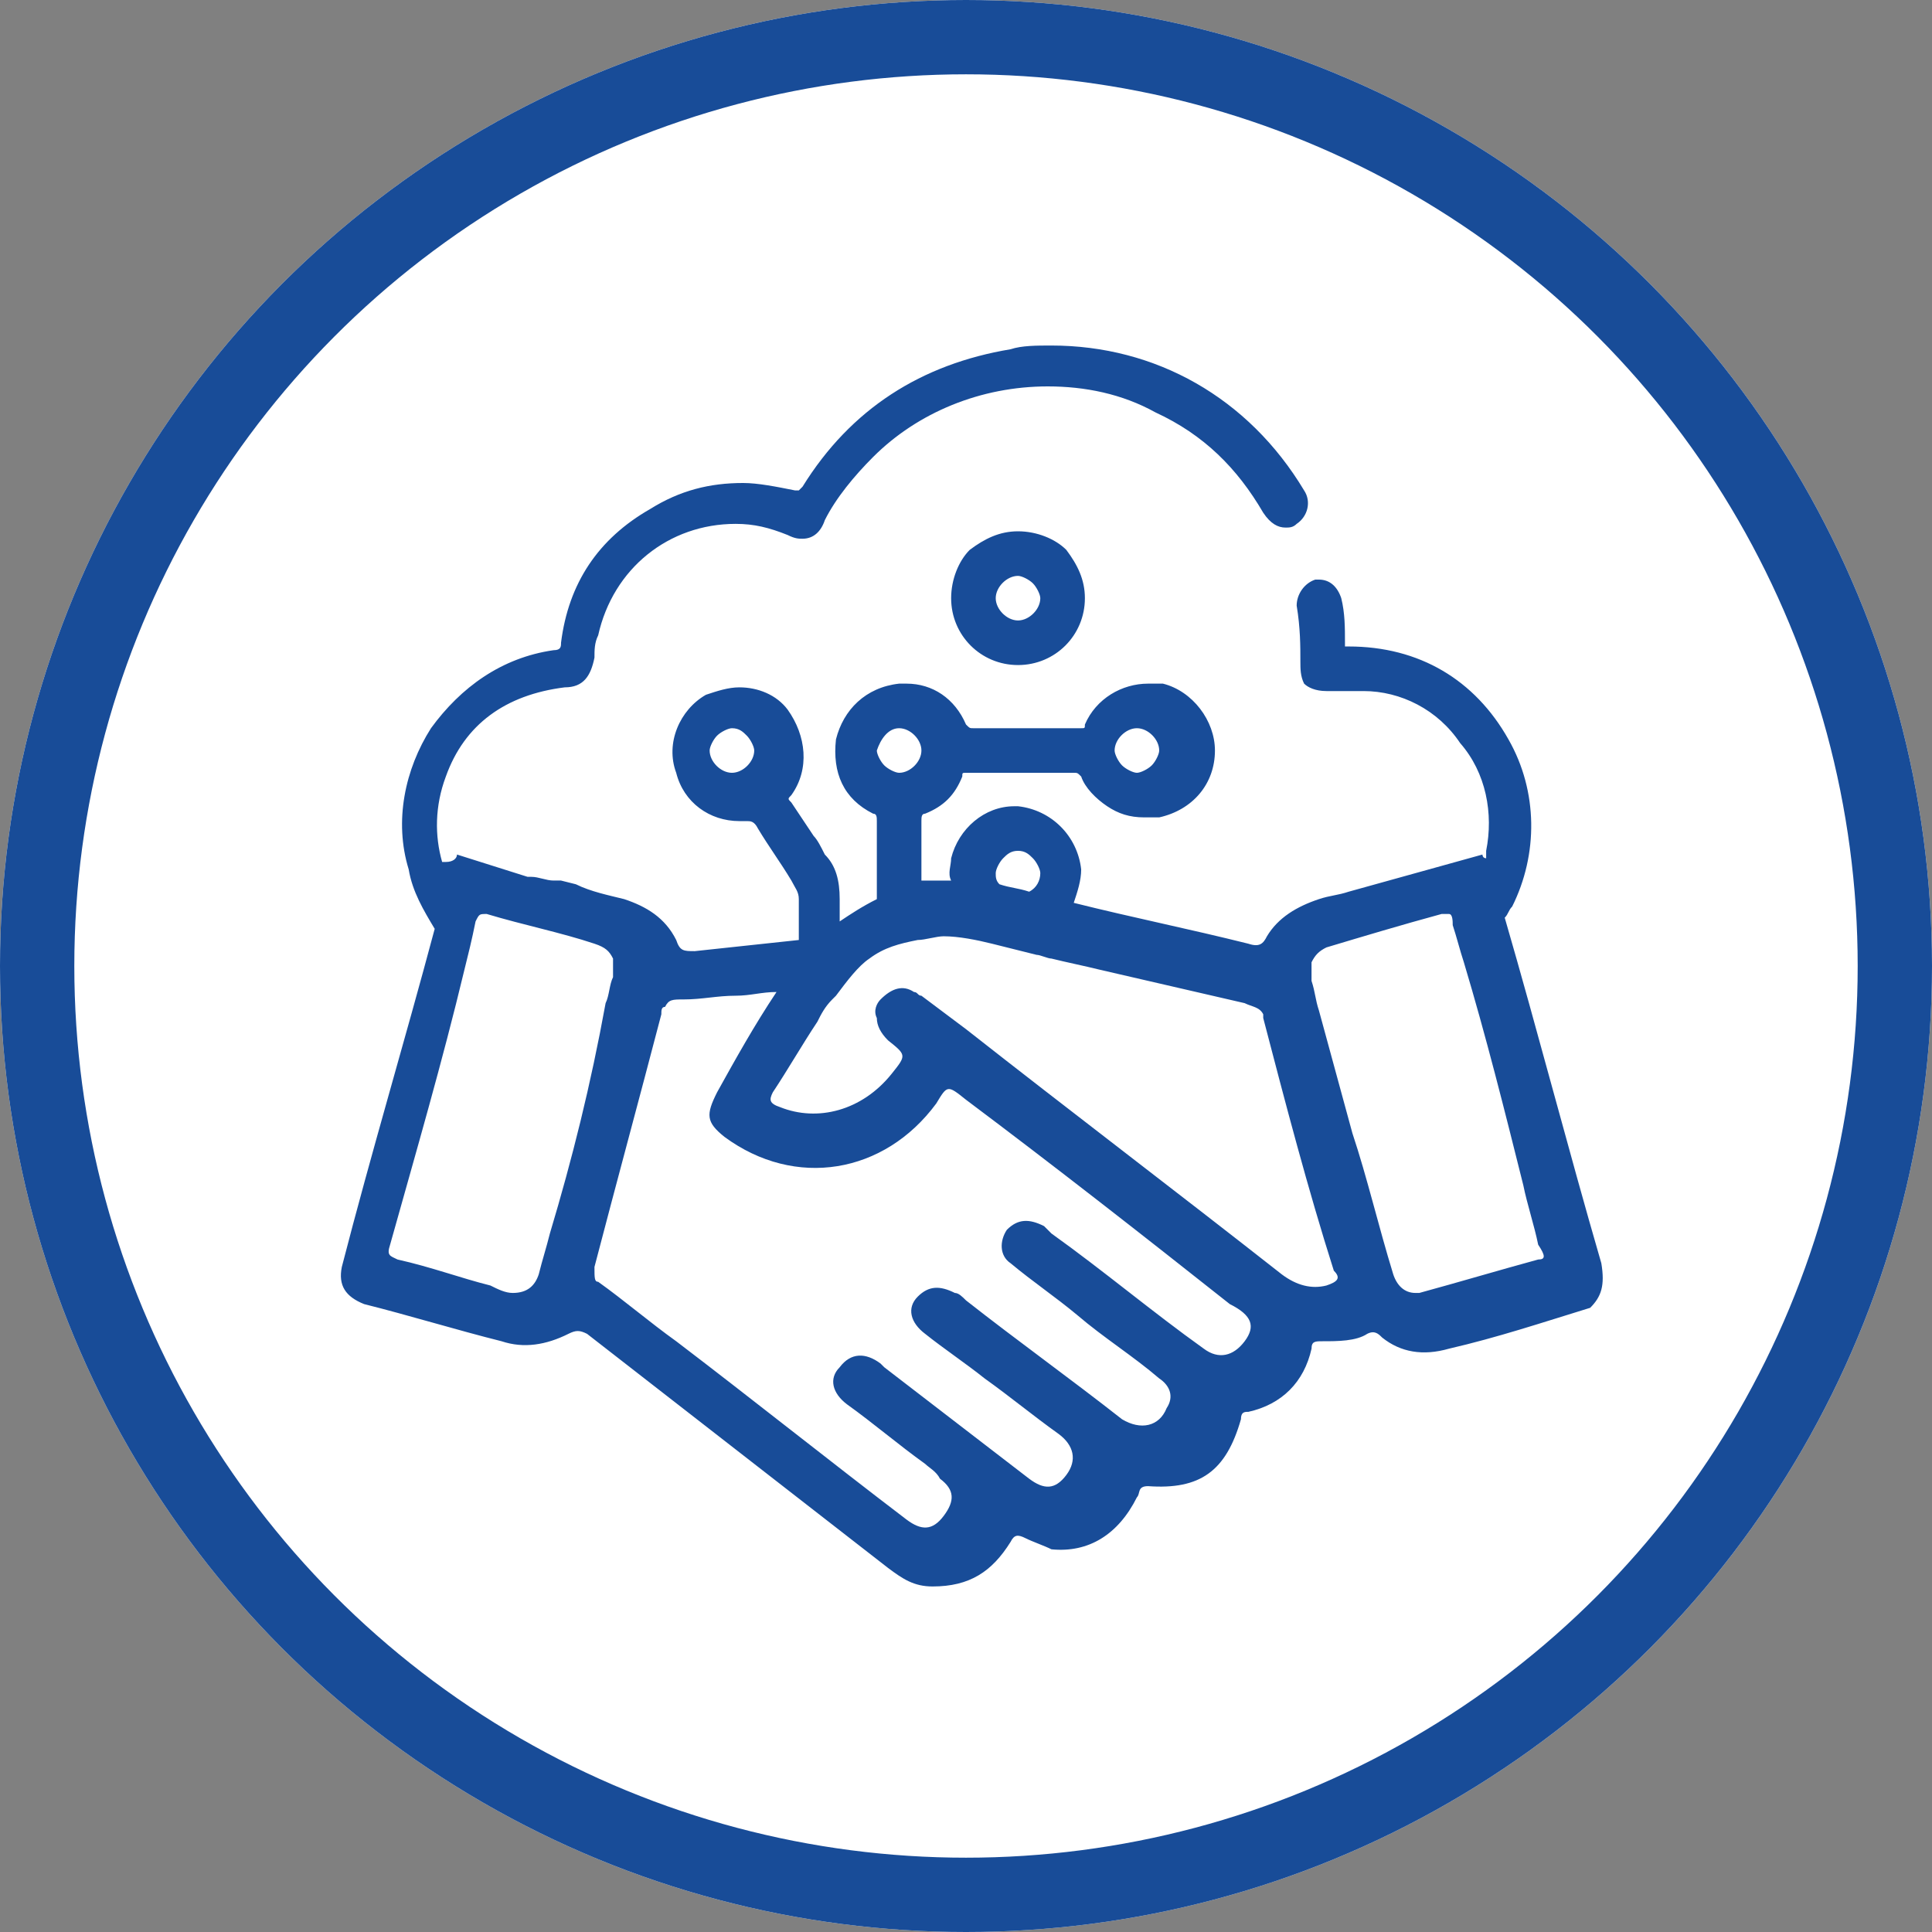
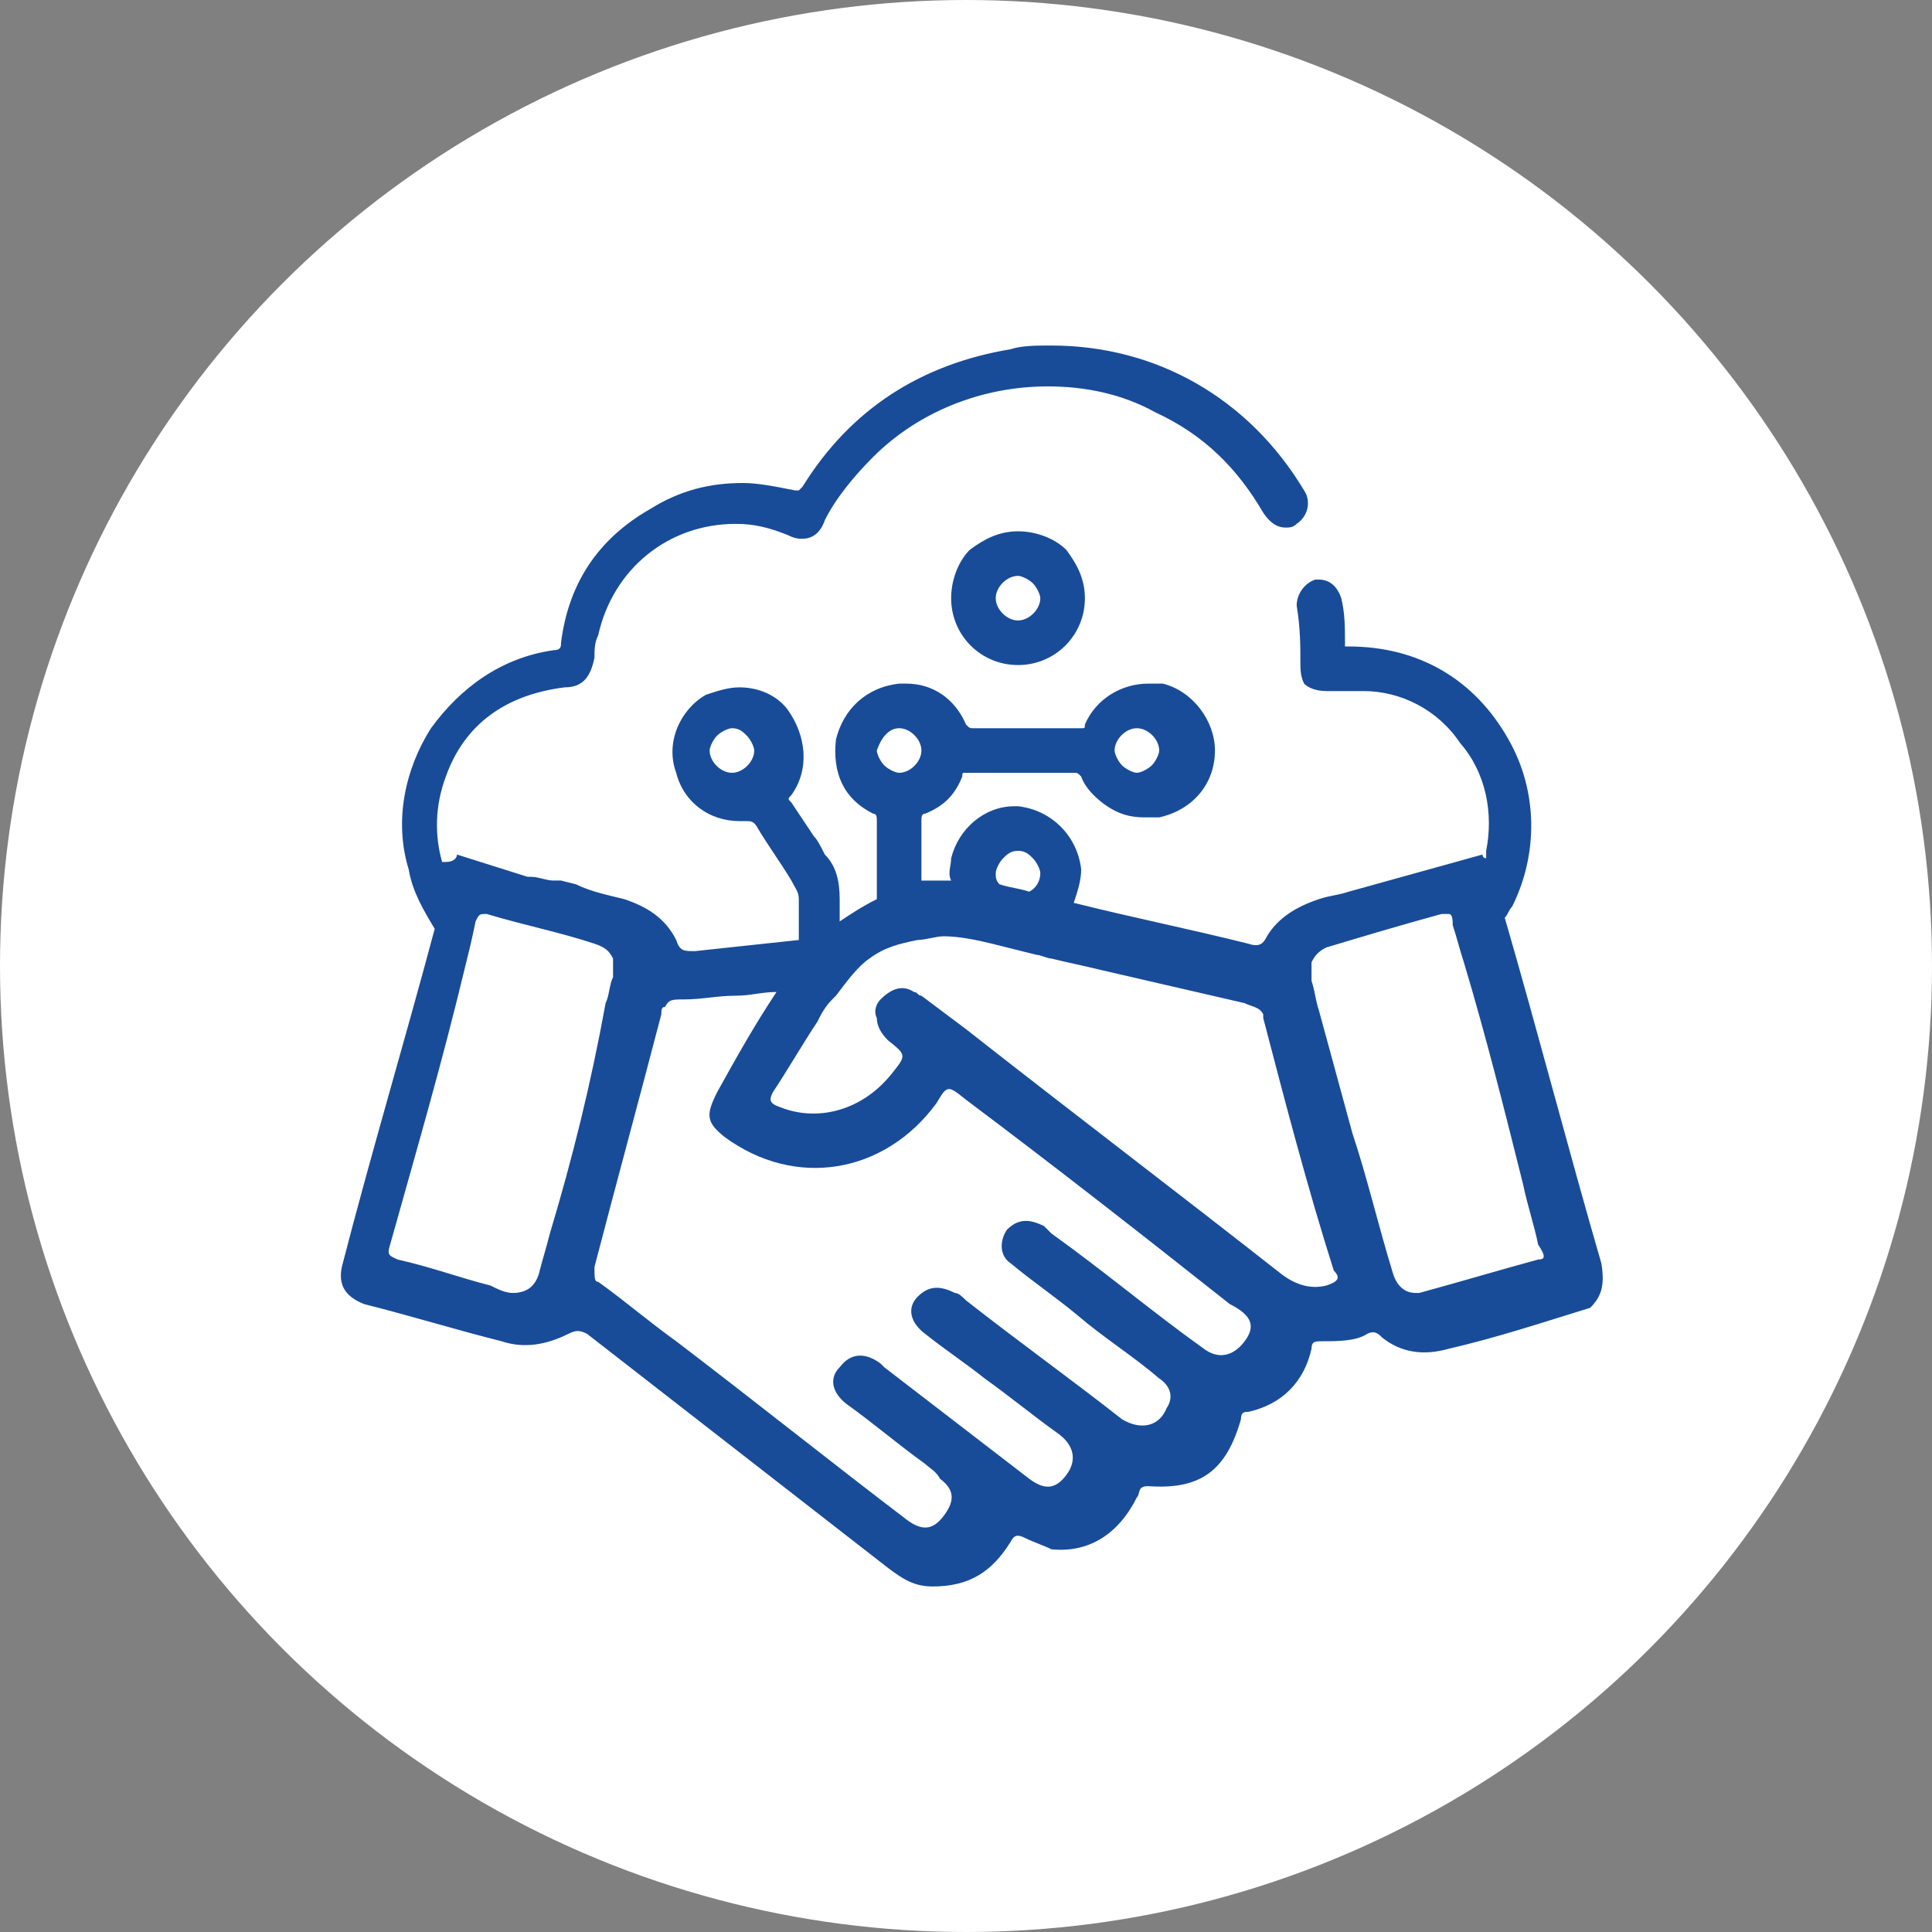
<svg xmlns="http://www.w3.org/2000/svg" id="Layer_1" x="0px" y="0px" viewBox="0 0 52 52" style="enable-background:new 0 0 52 52;" xml:space="preserve">
  <rect x="0" y="0" width="52" height="52" fill="#808080" stroke="none" />
  <style type="text/css"> .st0{fill:#FFFFFF;} .st1{fill:none;stroke:#184C98;stroke-width:2;} .st2{fill:#184C98;} </style>
  <g transform="translate(-427 -2953)">
    <g transform="translate(427 2953)">
      <circle class="st0" cx="26" cy="26" r="26" />
-       <circle class="st1" cx="26" cy="26" r="25" />
    </g>
  </g>
-   <path class="st2" d="M43.1,34c-0.9-3.1-1.7-6.2-2.6-9.3c0.1-0.1,0.1-0.2,0.2-0.3c0.7-1.4,0.7-3.1-0.1-4.5c-0.9-1.6-2.4-2.5-4.3-2.5 c-0.1,0-0.1,0-0.1,0c0,0,0,0,0-0.1c0-0.4,0-0.8-0.1-1.2c-0.1-0.3-0.3-0.5-0.6-0.5c0,0-0.1,0-0.1,0c-0.3,0.1-0.5,0.4-0.5,0.7 c0.1,0.6,0.1,1.1,0.1,1.5c0,0.2,0,0.4,0.1,0.6c0.1,0.1,0.3,0.2,0.6,0.2c0.2,0,0.3,0,0.5,0c0.2,0,0.3,0,0.5,0c1,0,2,0.5,2.6,1.4 c0.7,0.8,0.9,1.9,0.7,2.9c0,0.1,0,0.1,0,0.2c0,0,0,0,0,0c-0.1,0-0.1-0.1-0.1-0.1L36.3,24c-0.3,0.1-0.5,0.1-0.8,0.2 c-0.6,0.2-1.1,0.5-1.4,1c-0.1,0.2-0.2,0.3-0.5,0.2c-1.6-0.4-3.1-0.7-4.7-1.1c0.1-0.3,0.2-0.6,0.2-0.9c-0.1-0.9-0.8-1.6-1.7-1.7 c0,0-0.1,0-0.1,0c-0.8,0-1.5,0.6-1.7,1.4c0,0.2-0.1,0.4,0,0.6c-0.3,0-0.5,0-0.8,0c0-0.5,0-1.1,0-1.6c0-0.1,0-0.2,0.1-0.2 c0.5-0.2,0.8-0.5,1-1c0-0.1,0-0.1,0.1-0.1c0,0,0.1,0,0.1,0c0.5,0,0.9,0,1.4,0c0.5,0,0.9,0,1.4,0l0,0c0.1,0,0.1,0,0.2,0.1 c0.1,0.3,0.4,0.6,0.7,0.8c0.3,0.2,0.6,0.3,1,0.3c0.1,0,0.2,0,0.4,0c0.9-0.2,1.5-0.9,1.5-1.8c0-0.8-0.6-1.6-1.4-1.8 c-0.1,0-0.3,0-0.4,0c-0.7,0-1.4,0.4-1.7,1.1c0,0.1,0,0.1-0.1,0.1c0,0-0.1,0-0.1,0c-0.4,0-0.9,0-1.4,0c-0.5,0-0.9,0-1.4,0 c-0.1,0-0.1,0-0.2-0.1c-0.3-0.7-0.9-1.1-1.6-1.1c-0.1,0-0.1,0-0.2,0c-0.9,0.1-1.5,0.7-1.7,1.5c-0.1,0.9,0.2,1.6,1,2 c0.1,0,0.1,0.1,0.1,0.2c0,0.7,0,1.4,0,2.1c-0.4,0.2-0.7,0.4-1,0.6c0-0.2,0-0.4,0-0.6c0-0.5-0.1-0.9-0.4-1.2 c-0.1-0.2-0.2-0.4-0.3-0.5c-0.2-0.3-0.4-0.6-0.6-0.9c-0.1-0.1-0.1-0.1,0-0.2c0.5-0.7,0.4-1.6-0.1-2.3c-0.3-0.4-0.8-0.6-1.3-0.6 c-0.3,0-0.6,0.1-0.9,0.2c-0.7,0.4-1.1,1.3-0.8,2.1c0.2,0.8,0.9,1.3,1.7,1.3c0,0,0.1,0,0.1,0c0,0,0,0,0.1,0c0.1,0,0.2,0,0.3,0.2 c0.3,0.5,0.6,0.9,0.9,1.4c0.1,0.2,0.2,0.3,0.2,0.5c0,0.4,0,0.7,0,1.1c-0.9,0.1-1.9,0.2-2.8,0.3c-0.3,0-0.4,0-0.5-0.3 c-0.3-0.6-0.8-0.9-1.4-1.1c-0.4-0.1-0.9-0.2-1.3-0.4l-0.4-0.1l-0.2,0c-0.2,0-0.4-0.1-0.6-0.1c0,0-0.1,0-0.1,0L12.3,23 c0,0.1-0.1,0.2-0.3,0.2c0,0,0,0-0.1,0c-0.2-0.7-0.2-1.5,0.1-2.3c0.5-1.4,1.6-2.2,3.2-2.4c0.5,0,0.7-0.3,0.8-0.8c0-0.2,0-0.4,0.1-0.6 c0.4-1.8,1.9-3,3.7-3c0.5,0,0.9,0.1,1.4,0.3c0.2,0.1,0.3,0.1,0.4,0.1c0.3,0,0.5-0.2,0.6-0.5c0.3-0.6,0.8-1.2,1.3-1.7 c1.2-1.2,2.9-1.9,4.7-1.9c1,0,2,0.2,2.9,0.7c1.3,0.6,2.2,1.5,2.9,2.7c0.2,0.3,0.4,0.4,0.6,0.4c0.1,0,0.2,0,0.3-0.1 c0.3-0.2,0.4-0.6,0.2-0.9c-1.5-2.5-4-3.9-6.8-3.9c-0.4,0-0.8,0-1.1,0.1c-2.4,0.4-4.3,1.6-5.6,3.7c-0.1,0.1-0.1,0.1-0.1,0.1 c0,0-0.1,0-0.1,0c-0.5-0.1-1-0.2-1.4-0.2c-0.9,0-1.7,0.2-2.5,0.7c-1.4,0.8-2.2,2-2.4,3.6c0,0.1,0,0.2-0.2,0.2 c-1.4,0.2-2.5,1-3.3,2.1c-0.7,1.1-1,2.5-0.6,3.8c0.1,0.6,0.4,1.1,0.7,1.6c-0.8,3-1.7,6-2.5,9.1c-0.1,0.5,0.1,0.8,0.6,1 c1.2,0.3,2.5,0.7,3.7,1c0.6,0.2,1.2,0.1,1.8-0.2c0.2-0.1,0.3-0.1,0.5,0c2.7,2.1,5.4,4.2,8.1,6.3c0.4,0.3,0.7,0.5,1.2,0.5 c1,0,1.6-0.4,2.1-1.2c0.1-0.2,0.2-0.2,0.4-0.1c0.2,0.1,0.5,0.2,0.7,0.3c1,0.1,1.8-0.4,2.3-1.4c0.1-0.1,0-0.3,0.3-0.3 c1.4,0.1,2.1-0.4,2.5-1.8c0-0.2,0.1-0.2,0.2-0.2c0.9-0.2,1.5-0.8,1.7-1.7c0-0.2,0.1-0.2,0.3-0.2c0.4,0,0.9,0,1.2-0.2 c0.2-0.1,0.3,0,0.4,0.1c0.5,0.4,1.1,0.5,1.8,0.3c1.3-0.3,2.5-0.7,3.8-1.1C43.1,34.9,43.2,34.6,43.1,34z M28.7,14.8 c-0.3-0.3-0.8-0.5-1.3-0.5c-0.5,0-0.9,0.2-1.3,0.5c-0.3,0.3-0.5,0.8-0.5,1.3c0,1,0.8,1.8,1.8,1.8h0c1,0,1.8-0.8,1.8-1.8 C29.2,15.6,29,15.2,28.7,14.8z M27.4,16.7L27.4,16.7c-0.3,0-0.6-0.3-0.6-0.6c0-0.3,0.3-0.6,0.6-0.6l0-0.2v0.2c0.1,0,0.3,0.1,0.4,0.2 S28,16,28,16.1C28,16.4,27.7,16.7,27.4,16.7z M30.6,19.6v-0.2V19.6c0.3,0,0.6,0.3,0.6,0.6c0,0.1-0.1,0.3-0.2,0.4 c-0.1,0.1-0.3,0.2-0.4,0.2c-0.1,0-0.3-0.1-0.4-0.2c-0.1-0.1-0.2-0.3-0.2-0.4C30,19.9,30.3,19.6,30.6,19.6z M19.7,20.8L19.7,20.8 c-0.3,0-0.6-0.3-0.6-0.6c0-0.1,0.1-0.3,0.2-0.4c0.1-0.1,0.3-0.2,0.4-0.2v-0.2l0,0.2c0.2,0,0.3,0.1,0.4,0.2c0.1,0.1,0.2,0.3,0.2,0.4 C20.3,20.5,20,20.8,19.7,20.8z M27,23.1c0.1-0.1,0.2-0.2,0.4-0.2l0-0.2v0.2c0.2,0,0.3,0.1,0.4,0.2c0.1,0.1,0.2,0.3,0.2,0.4 c0,0.2-0.1,0.4-0.3,0.5c-0.3-0.1-0.5-0.1-0.8-0.2h0c-0.1-0.1-0.1-0.2-0.1-0.3C26.8,23.4,26.9,23.2,27,23.1z M24.2,19.6L24.2,19.6 c0.3,0,0.6,0.3,0.6,0.6c0,0.3-0.3,0.6-0.6,0.6h0c-0.1,0-0.3-0.1-0.4-0.2c-0.1-0.1-0.2-0.3-0.2-0.4C23.7,19.9,23.9,19.6,24.2,19.6z M14.8,33.2c-0.1,0.4-0.2,0.7-0.3,1.1c-0.1,0.3-0.3,0.5-0.7,0.5c-0.2,0-0.4-0.1-0.6-0.2c-0.8-0.2-1.6-0.5-2.5-0.7 c-0.2-0.1-0.3-0.1-0.2-0.4c0.7-2.5,1.4-4.9,2-7.4c0.1-0.4,0.2-0.8,0.3-1.3c0,0,0,0,0,0c0.1-0.2,0.1-0.2,0.3-0.2c1,0.3,2,0.5,2.9,0.8 c0.3,0.1,0.4,0.2,0.5,0.4c0,0.1,0,0.3,0,0.5c-0.1,0.2-0.1,0.5-0.2,0.7C15.9,29.2,15.4,31.2,14.8,33.2z M33.5,36.1 c-0.3,0.4-0.7,0.5-1.1,0.2c-1.4-1-2.7-2.1-4.1-3.1c-0.1-0.1-0.1-0.1-0.2-0.2c-0.4-0.2-0.7-0.2-1,0.1c-0.2,0.3-0.2,0.7,0.1,0.9 c0.6,0.5,1.2,0.9,1.8,1.4c0.7,0.6,1.5,1.1,2.2,1.7c0.3,0.2,0.4,0.5,0.2,0.8c-0.2,0.5-0.7,0.6-1.2,0.3c-1.4-1.1-2.8-2.1-4.2-3.2 c-0.1-0.1-0.2-0.2-0.3-0.2c-0.4-0.2-0.7-0.2-1,0.1c-0.3,0.3-0.2,0.7,0.2,1c0.5,0.4,1.1,0.8,1.6,1.2c0.7,0.5,1.3,1,2,1.5 c0.4,0.3,0.5,0.7,0.2,1.1c-0.3,0.4-0.6,0.4-1,0.1c-1.3-1-2.6-2-3.9-3c0,0-0.1-0.1-0.1-0.1c-0.4-0.3-0.8-0.3-1.1,0.1 c-0.3,0.3-0.2,0.7,0.2,1c0.7,0.5,1.4,1.1,2.1,1.6c0.1,0.1,0.3,0.2,0.4,0.4c0.4,0.3,0.4,0.6,0.1,1c-0.3,0.4-0.6,0.4-1,0.1 c-2.1-1.6-4.1-3.2-6.2-4.8c-0.7-0.5-1.4-1.1-2.1-1.6C16,34.5,16,34.4,16,34.1c0.6-2.3,1.2-4.5,1.8-6.8c0-0.1,0-0.2,0.1-0.2 c0.1-0.2,0.2-0.2,0.5-0.2c0.5,0,0.9-0.1,1.4-0.1c0.4,0,0.7-0.1,1.1-0.1c-0.6,0.9-1.1,1.8-1.6,2.7c-0.3,0.6-0.3,0.8,0.2,1.2 c1.9,1.4,4.3,1,5.7-0.9c0.3-0.5,0.3-0.5,0.8-0.1c2.4,1.8,4.7,3.6,7.1,5.5C33.7,35.4,33.8,35.7,33.5,36.1z M35.7,34.6 c-0.4,0.1-0.8,0-1.2-0.3c-2.8-2.2-5.7-4.4-8.5-6.6c-0.4-0.3-0.8-0.6-1.2-0.9c-0.1,0-0.1-0.1-0.2-0.1c-0.3-0.2-0.6-0.1-0.9,0.2 c-0.1,0.1-0.2,0.3-0.1,0.5c0,0.2,0.1,0.4,0.3,0.6c0.5,0.4,0.5,0.4,0.1,0.9c-0.8,1-2,1.3-3,0.9c-0.3-0.1-0.3-0.2-0.2-0.4 c0.4-0.6,0.8-1.3,1.2-1.9c0.1-0.2,0.2-0.4,0.4-0.6c0,0,0.1-0.1,0.1-0.1c0.3-0.4,0.6-0.8,0.9-1c0.4-0.3,0.8-0.4,1.3-0.5 c0.2,0,0.5-0.1,0.7-0.1c0.4,0,0.9,0.1,1.3,0.2c0.4,0.1,0.8,0.2,1.2,0.3c0.1,0,0.3,0.1,0.4,0.1c0.4,0.1,0.9,0.2,1.3,0.3 c1.3,0.3,2.6,0.6,3.9,0.9c0.2,0.1,0.4,0.1,0.5,0.3c0,0,0,0.1,0,0.1c0.6,2.3,1.2,4.6,1.9,6.8C36.1,34.4,36,34.5,35.7,34.6z M41.4,33.9c-1.1,0.3-2.1,0.6-3.2,0.9c0,0-0.1,0-0.1,0c-0.3,0-0.5-0.2-0.6-0.5c-0.4-1.3-0.7-2.6-1.1-3.8c-0.3-1.1-0.6-2.2-0.9-3.3 c-0.1-0.3-0.1-0.5-0.2-0.8c0-0.2,0-0.3,0-0.5c0.1-0.2,0.2-0.3,0.4-0.4c1-0.3,2-0.6,3.1-0.9c0.1,0,0.1,0,0.2,0c0.1,0,0.1,0.2,0.1,0.3 c0.1,0.3,0.2,0.7,0.3,1c0.6,2,1.1,4,1.6,6c0.1,0.5,0.3,1.1,0.4,1.6C41.6,33.8,41.6,33.9,41.4,33.9z" />
+   <path class="st2" d="M43.1,34c-0.9-3.1-1.7-6.2-2.6-9.3c0.1-0.1,0.1-0.2,0.2-0.3c0.7-1.4,0.7-3.1-0.1-4.5c-0.9-1.6-2.4-2.5-4.3-2.5 c-0.1,0-0.1,0-0.1,0c0,0,0,0,0-0.1c0-0.4,0-0.8-0.1-1.2c-0.1-0.3-0.3-0.5-0.6-0.5c0,0-0.1,0-0.1,0c-0.3,0.1-0.5,0.4-0.5,0.7 c0.1,0.6,0.1,1.1,0.1,1.5c0,0.2,0,0.4,0.1,0.6c0.1,0.1,0.3,0.2,0.6,0.2c0.2,0,0.3,0,0.5,0c0.2,0,0.3,0,0.5,0c1,0,2,0.5,2.6,1.4 c0.7,0.8,0.9,1.9,0.7,2.9c0,0.1,0,0.1,0,0.2c0,0,0,0,0,0c-0.1,0-0.1-0.1-0.1-0.1L36.3,24c-0.3,0.1-0.5,0.1-0.8,0.2 c-0.6,0.2-1.1,0.5-1.4,1c-0.1,0.2-0.2,0.3-0.5,0.2c-1.6-0.4-3.1-0.7-4.7-1.1c0.1-0.3,0.2-0.6,0.2-0.9c-0.1-0.9-0.8-1.6-1.7-1.7 c0,0-0.1,0-0.1,0c-0.8,0-1.5,0.6-1.7,1.4c0,0.2-0.1,0.4,0,0.6c-0.3,0-0.5,0-0.8,0c0-0.5,0-1.1,0-1.6c0-0.1,0-0.2,0.1-0.2 c0.5-0.2,0.8-0.5,1-1c0-0.1,0-0.1,0.1-0.1c0,0,0.1,0,0.1,0c0.5,0,0.9,0,1.4,0c0.5,0,0.9,0,1.4,0l0,0c0.1,0,0.1,0,0.2,0.1 c0.1,0.3,0.4,0.6,0.7,0.8c0.3,0.2,0.6,0.3,1,0.3c0.1,0,0.2,0,0.4,0c0.9-0.2,1.5-0.9,1.5-1.8c0-0.8-0.6-1.6-1.4-1.8 c-0.1,0-0.3,0-0.4,0c-0.7,0-1.4,0.4-1.7,1.1c0,0.1,0,0.1-0.1,0.1c0,0-0.1,0-0.1,0c-0.4,0-0.9,0-1.4,0c-0.5,0-0.9,0-1.4,0 c-0.1,0-0.1,0-0.2-0.1c-0.3-0.7-0.9-1.1-1.6-1.1c-0.1,0-0.1,0-0.2,0c-0.9,0.1-1.5,0.7-1.7,1.5c-0.1,0.9,0.2,1.6,1,2 c0.1,0,0.1,0.1,0.1,0.2c0,0.7,0,1.4,0,2.1c-0.4,0.2-0.7,0.4-1,0.6c0-0.2,0-0.4,0-0.6c0-0.5-0.1-0.9-0.4-1.2 c-0.1-0.2-0.2-0.4-0.3-0.5c-0.2-0.3-0.4-0.6-0.6-0.9c-0.1-0.1-0.1-0.1,0-0.2c0.5-0.7,0.4-1.6-0.1-2.3c-0.3-0.4-0.8-0.6-1.3-0.6 c-0.3,0-0.6,0.1-0.9,0.2c-0.7,0.4-1.1,1.3-0.8,2.1c0.2,0.8,0.9,1.3,1.7,1.3c0,0,0.1,0,0.1,0c0,0,0,0,0.1,0c0.1,0,0.2,0,0.3,0.2 c0.3,0.5,0.6,0.9,0.9,1.4c0.1,0.2,0.2,0.3,0.2,0.5c0,0.4,0,0.7,0,1.1c-0.9,0.1-1.9,0.2-2.8,0.3c-0.3,0-0.4,0-0.5-0.3 c-0.3-0.6-0.8-0.9-1.4-1.1c-0.4-0.1-0.9-0.2-1.3-0.4l-0.4-0.1l-0.2,0c-0.2,0-0.4-0.1-0.6-0.1c0,0-0.1,0-0.1,0L12.3,23 c0,0.1-0.1,0.2-0.3,0.2c0,0,0,0-0.1,0c-0.2-0.7-0.2-1.5,0.1-2.3c0.5-1.4,1.6-2.2,3.2-2.4c0.5,0,0.7-0.3,0.8-0.8c0-0.2,0-0.4,0.1-0.6 c0.4-1.8,1.9-3,3.7-3c0.5,0,0.9,0.1,1.4,0.3c0.2,0.1,0.3,0.1,0.4,0.1c0.3,0,0.5-0.2,0.6-0.5c0.3-0.6,0.8-1.2,1.3-1.7 c1.2-1.2,2.9-1.9,4.7-1.9c1,0,2,0.2,2.9,0.7c1.3,0.6,2.2,1.5,2.9,2.7c0.2,0.3,0.4,0.4,0.6,0.4c0.1,0,0.2,0,0.3-0.1 c0.3-0.2,0.4-0.6,0.2-0.9c-1.5-2.5-4-3.9-6.8-3.9c-0.4,0-0.8,0-1.1,0.1c-2.4,0.4-4.3,1.6-5.6,3.7c-0.1,0.1-0.1,0.1-0.1,0.1 c0,0-0.1,0-0.1,0c-0.5-0.1-1-0.2-1.4-0.2c-0.9,0-1.7,0.2-2.5,0.7c-1.4,0.8-2.2,2-2.4,3.6c0,0.1,0,0.2-0.2,0.2 c-1.4,0.2-2.5,1-3.3,2.1c-0.7,1.1-1,2.5-0.6,3.8c0.1,0.6,0.4,1.1,0.7,1.6c-0.8,3-1.7,6-2.5,9.1c-0.1,0.5,0.1,0.8,0.6,1 c1.2,0.3,2.5,0.7,3.7,1c0.6,0.2,1.2,0.1,1.8-0.2c0.2-0.1,0.3-0.1,0.5,0c2.7,2.1,5.4,4.2,8.1,6.3c0.4,0.3,0.7,0.5,1.2,0.5 c1,0,1.6-0.4,2.1-1.2c0.1-0.2,0.2-0.2,0.4-0.1c0.2,0.1,0.5,0.2,0.7,0.3c1,0.1,1.8-0.4,2.3-1.4c0.1-0.1,0-0.3,0.3-0.3 c1.4,0.1,2.1-0.4,2.5-1.8c0-0.2,0.1-0.2,0.2-0.2c0.9-0.2,1.5-0.8,1.7-1.7c0-0.2,0.1-0.2,0.3-0.2c0.4,0,0.9,0,1.2-0.2 c0.2-0.1,0.3,0,0.4,0.1c0.5,0.4,1.1,0.5,1.8,0.3c1.3-0.3,2.5-0.7,3.8-1.1C43.1,34.9,43.2,34.6,43.1,34z M28.7,14.8 c-0.3-0.3-0.8-0.5-1.3-0.5c-0.5,0-0.9,0.2-1.3,0.5c-0.3,0.3-0.5,0.8-0.5,1.3c0,1,0.8,1.8,1.8,1.8h0c1,0,1.8-0.8,1.8-1.8 C29.2,15.6,29,15.2,28.7,14.8z M27.4,16.7L27.4,16.7c-0.3,0-0.6-0.3-0.6-0.6c0-0.3,0.3-0.6,0.6-0.6l0-0.2v0.2c0.1,0,0.3,0.1,0.4,0.2 S28,16,28,16.1C28,16.4,27.7,16.7,27.4,16.7z M30.6,19.6v-0.2V19.6c0.3,0,0.6,0.3,0.6,0.6c0,0.1-0.1,0.3-0.2,0.4 c-0.1,0.1-0.3,0.2-0.4,0.2c-0.1,0-0.3-0.1-0.4-0.2c-0.1-0.1-0.2-0.3-0.2-0.4C30,19.9,30.3,19.6,30.6,19.6z M19.7,20.8L19.7,20.8 c-0.3,0-0.6-0.3-0.6-0.6c0-0.1,0.1-0.3,0.2-0.4c0.1-0.1,0.3-0.2,0.4-0.2v-0.2l0,0.2c0.2,0,0.3,0.1,0.4,0.2c0.1,0.1,0.2,0.3,0.2,0.4 C20.3,20.5,20,20.8,19.7,20.8z M27,23.1c0.1-0.1,0.2-0.2,0.4-0.2l0-0.2v0.2c0.2,0,0.3,0.1,0.4,0.2c0.1,0.1,0.2,0.3,0.2,0.4 c0,0.2-0.1,0.4-0.3,0.5c-0.3-0.1-0.5-0.1-0.8-0.2h0c-0.1-0.1-0.1-0.2-0.1-0.3C26.8,23.4,26.9,23.2,27,23.1z M24.2,19.6L24.2,19.6 c0.3,0,0.6,0.3,0.6,0.6c0,0.3-0.3,0.6-0.6,0.6h0c-0.1,0-0.3-0.1-0.4-0.2c-0.1-0.1-0.2-0.3-0.2-0.4C23.7,19.9,23.9,19.6,24.2,19.6z M14.8,33.2c-0.1,0.4-0.2,0.7-0.3,1.1c-0.1,0.3-0.3,0.5-0.7,0.5c-0.2,0-0.4-0.1-0.6-0.2c-0.8-0.2-1.6-0.5-2.5-0.7 c-0.2-0.1-0.3-0.1-0.2-0.4c0.7-2.5,1.4-4.9,2-7.4c0.1-0.4,0.2-0.8,0.3-1.3c0.1-0.2,0.1-0.2,0.3-0.2c1,0.3,2,0.5,2.9,0.8 c0.3,0.1,0.4,0.2,0.5,0.4c0,0.1,0,0.3,0,0.5c-0.1,0.2-0.1,0.5-0.2,0.7C15.9,29.2,15.4,31.2,14.8,33.2z M33.5,36.1 c-0.3,0.4-0.7,0.5-1.1,0.2c-1.4-1-2.7-2.1-4.1-3.1c-0.1-0.1-0.1-0.1-0.2-0.2c-0.4-0.2-0.7-0.2-1,0.1c-0.2,0.3-0.2,0.7,0.1,0.9 c0.6,0.5,1.2,0.9,1.8,1.4c0.7,0.6,1.5,1.1,2.2,1.7c0.3,0.2,0.4,0.5,0.2,0.8c-0.2,0.5-0.7,0.6-1.2,0.3c-1.4-1.1-2.8-2.1-4.2-3.2 c-0.1-0.1-0.2-0.2-0.3-0.2c-0.4-0.2-0.7-0.2-1,0.1c-0.3,0.3-0.2,0.7,0.2,1c0.5,0.4,1.1,0.8,1.6,1.2c0.7,0.5,1.3,1,2,1.5 c0.4,0.3,0.5,0.7,0.2,1.1c-0.3,0.4-0.6,0.4-1,0.1c-1.3-1-2.6-2-3.9-3c0,0-0.1-0.1-0.1-0.1c-0.4-0.3-0.8-0.3-1.1,0.1 c-0.3,0.3-0.2,0.7,0.2,1c0.7,0.5,1.4,1.1,2.1,1.6c0.1,0.1,0.3,0.2,0.4,0.4c0.4,0.3,0.4,0.6,0.1,1c-0.3,0.4-0.6,0.4-1,0.1 c-2.1-1.6-4.1-3.2-6.2-4.8c-0.7-0.5-1.4-1.1-2.1-1.6C16,34.5,16,34.4,16,34.1c0.6-2.3,1.2-4.5,1.8-6.8c0-0.1,0-0.2,0.1-0.2 c0.1-0.2,0.2-0.2,0.5-0.2c0.5,0,0.9-0.1,1.4-0.1c0.4,0,0.7-0.1,1.1-0.1c-0.6,0.9-1.1,1.8-1.6,2.7c-0.3,0.6-0.3,0.8,0.2,1.2 c1.9,1.4,4.3,1,5.7-0.9c0.3-0.5,0.3-0.5,0.8-0.1c2.4,1.8,4.7,3.6,7.1,5.5C33.7,35.4,33.8,35.7,33.5,36.1z M35.7,34.6 c-0.4,0.1-0.8,0-1.2-0.3c-2.8-2.2-5.7-4.4-8.5-6.6c-0.4-0.3-0.8-0.6-1.2-0.9c-0.1,0-0.1-0.1-0.2-0.1c-0.3-0.2-0.6-0.1-0.9,0.2 c-0.1,0.1-0.2,0.3-0.1,0.5c0,0.2,0.1,0.4,0.3,0.6c0.5,0.4,0.5,0.4,0.1,0.9c-0.8,1-2,1.3-3,0.9c-0.3-0.1-0.3-0.2-0.2-0.4 c0.4-0.6,0.8-1.3,1.2-1.9c0.1-0.2,0.2-0.4,0.4-0.6c0,0,0.1-0.1,0.1-0.1c0.3-0.4,0.6-0.8,0.9-1c0.4-0.3,0.8-0.4,1.3-0.5 c0.2,0,0.5-0.1,0.7-0.1c0.4,0,0.9,0.1,1.3,0.2c0.4,0.1,0.8,0.2,1.2,0.3c0.1,0,0.3,0.1,0.4,0.1c0.4,0.1,0.9,0.2,1.3,0.3 c1.3,0.3,2.6,0.6,3.9,0.9c0.2,0.1,0.4,0.1,0.5,0.3c0,0,0,0.1,0,0.1c0.6,2.3,1.2,4.6,1.9,6.8C36.1,34.4,36,34.5,35.7,34.6z M41.4,33.9c-1.1,0.3-2.1,0.6-3.2,0.9c0,0-0.1,0-0.1,0c-0.3,0-0.5-0.2-0.6-0.5c-0.4-1.3-0.7-2.6-1.1-3.8c-0.3-1.1-0.6-2.2-0.9-3.3 c-0.1-0.3-0.1-0.5-0.2-0.8c0-0.2,0-0.3,0-0.5c0.1-0.2,0.2-0.3,0.4-0.4c1-0.3,2-0.6,3.1-0.9c0.1,0,0.1,0,0.2,0c0.1,0,0.1,0.2,0.1,0.3 c0.1,0.3,0.2,0.7,0.3,1c0.6,2,1.1,4,1.6,6c0.1,0.5,0.3,1.1,0.4,1.6C41.6,33.8,41.6,33.9,41.4,33.9z" />
</svg>